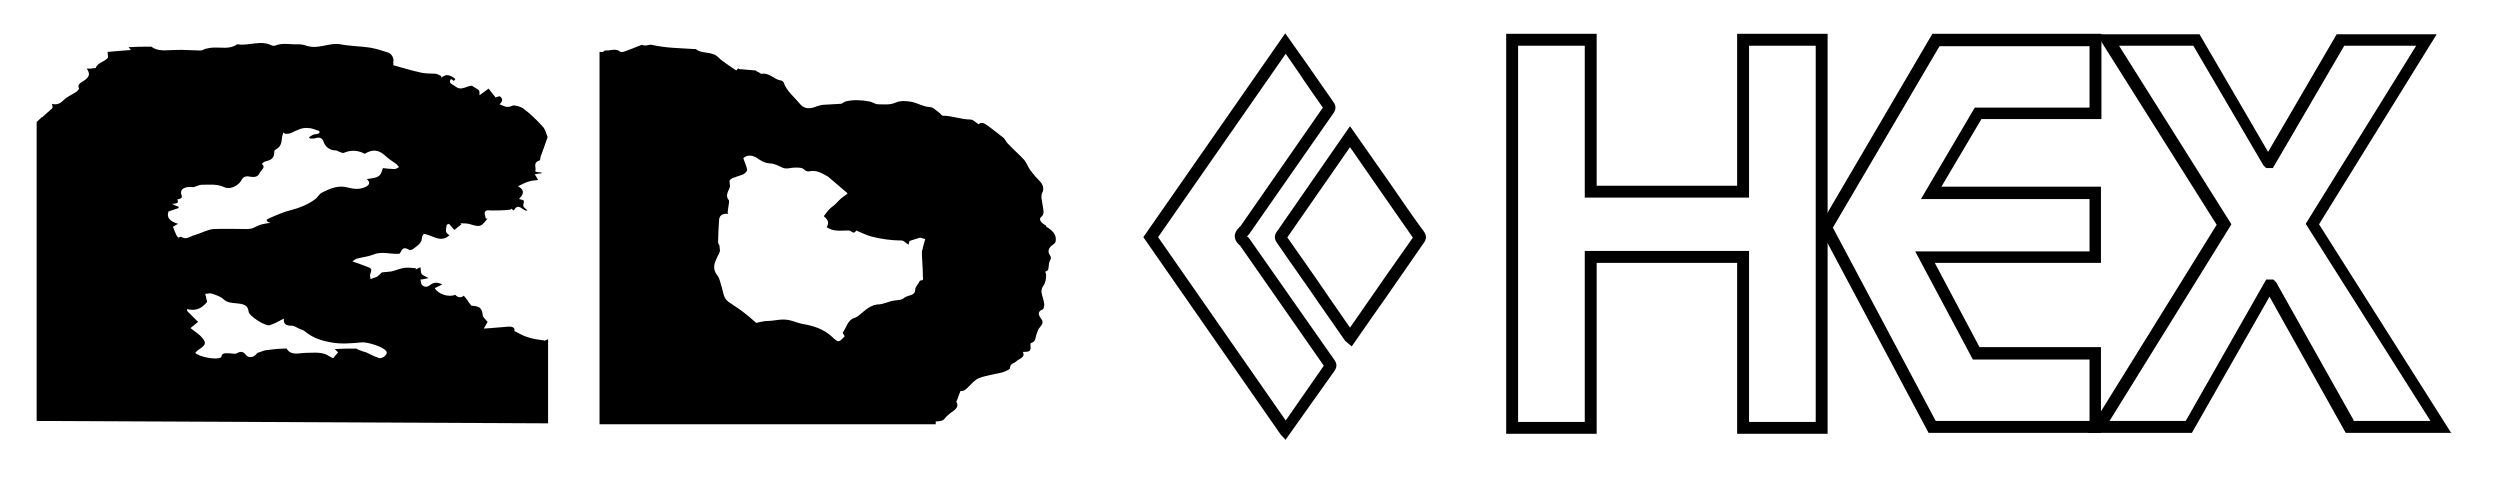
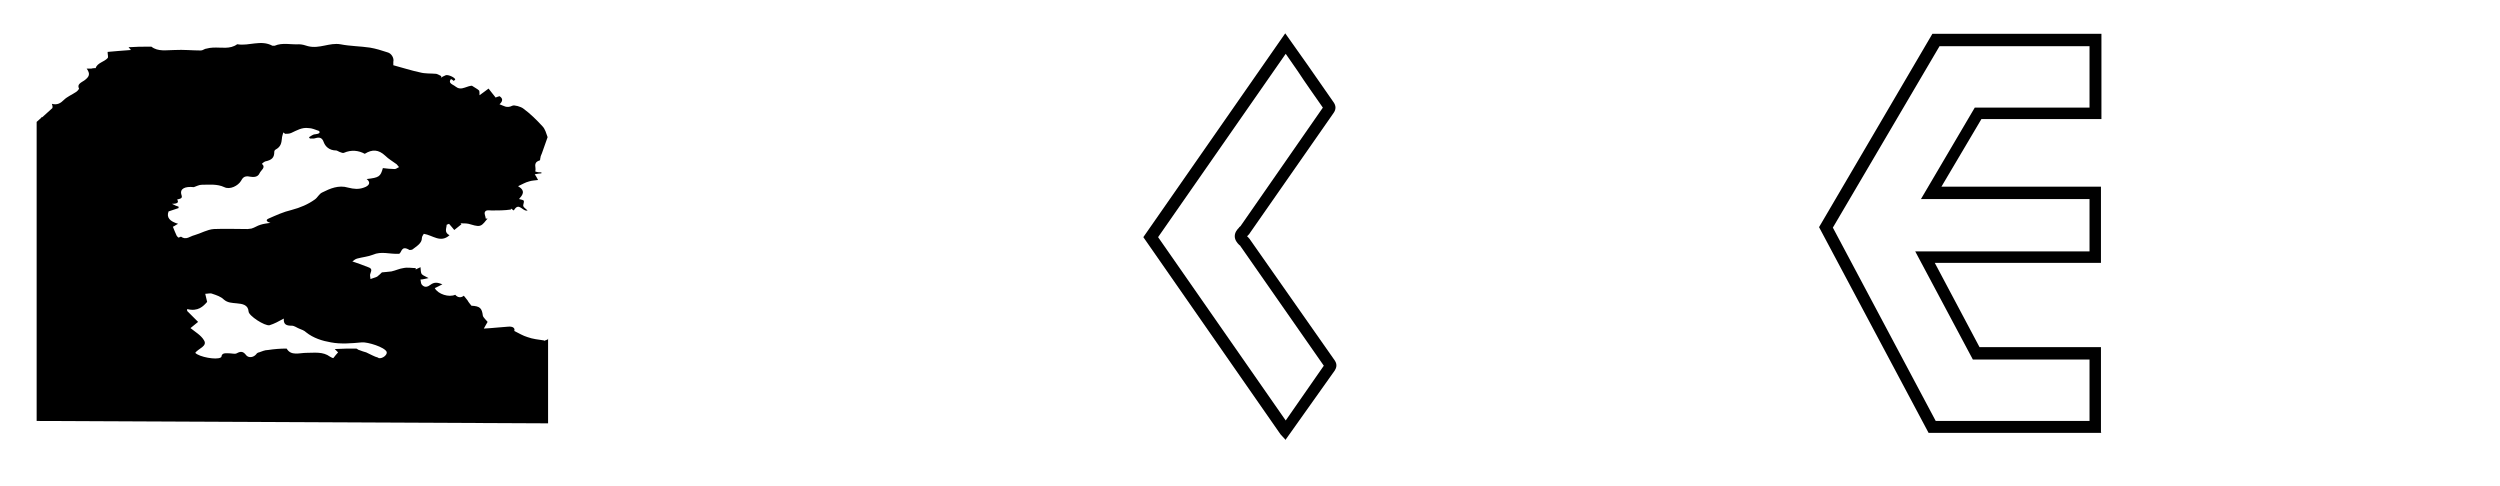
<svg xmlns="http://www.w3.org/2000/svg" viewBox="0 0 525 102" version="1.1" id="Layer_1">
-   <path d="M219.7,47.4c-1.1-.6-1.6-1.3-1.1-1.8.6-.5.6-1,.5-1.6-.1-.8-.3-1.6-.4-2.5,0-.4,0-.7.2-1.1.4-.7.1-1.7-.5-2.3-.7-.7-1.4-1.5-2-2.3-.5-.7-.8-1.6-1.3-2.2-1.1-1.2-2.4-2.3-3.5-3.5-.3-.3-.5-.8-.8-1.1-1.1-.9-2.3-1.8-3.5-2.7-.7-.5-1.3-.7-1.8-.2-.6-.4-1.2-1-1.7-1-2,0-3.8-.8-5.8-.8-.2,0-.4-.3-.6-.5-.7-.5-1.4-1.3-2.1-1.3-1.4-.1-2.5-.8-3.8-1.1-1-.2-2.4-.3-3.3.1-1.3.6-2.5.4-3.8.4-.6,0-1.2-.5-1.9-.6-1.6-.3-3.3-.4-4.9,0-.4.1-.7.5-1.1.5-1.1.1-2.3.1-3.5.2-.5,0-1,.2-1.4.3-1.7.7-2.8.6-3.8-.7-1.1-1.3-2.6-2.5-3.2-4.2,0-.2-.4-.5-.6-.5-1.5-.2-2.4-1.7-4.1-1.4-.2,0-.5-.3-.7-.4-.2,0-.4-.2-.5-.3-1.2-.1-2.4-.2-3.6-.3,0,0,0-.2,0-.2-.2.2-.4.4-.5.5-1.4-1-2.8-1.8-3.8-2.8-1.3-1.3-3.4-.6-4.7-1.7,0,0-.2,0-.3,0-3-.2-6-.2-9-.9-.5-.1-1.3.4-2,0,0,0-.3.1-.5.2-1.1.4-2.2.9-3.4,1.3-.2,0-.5,0-.6,0-.9-.8-1.9-.3-2.9-.3-.3,0-.6,0-.7.3h-.8s0,78.2,0,78.2h70.6v-.6c.6,0,1.4-.1,1.7-.4.4-.5.8-.9,1.3-1.3.8-.6,2.1-1.2,1.3-2.5,0,0,.2-.2.2-.3.2-.6.4-1.2.7-1.9.8.1,1.2-.4,1.8-1,.6-.6,1.3-1.4,2.1-1.7,1.6-.6,3.3-.8,4.9-1.2.6-.2,1.6-.6,1.6-.9,0-1,.9-1,1.3-1.4.6-.6,2-.8,1.4-2,1.6,0,1.7-.2,1.6-1.5,0-.1,0-.4.2-.4,1-.3.8-1.2,1.1-1.9.2-.5.3-1,.7-1.4.5-.6.8-1.1.2-1.8-.4-.6-.9-1.4.3-1.9.3-.1.4-.8.4-1.1-.1-.9-.5-1.8-.6-2.6,0-.4.1-.9.4-1.3.5-.6.8-2.3.4-2.9.3-.2.6-.4.6-.4.2-.8.1-1.5.4-2,.3-.5.2-.7,0-1.1-.6-.8-.3-1.6.6-2.2.3-.2.6-.5.6-.8.2-1.4-.8-2.3-2-3ZM193.8,58c0,.4.3.9-.5.9-.1,0-.3.3-.3.4-.3.5-.8,1-.8,1.5,0,1.4-1.6,1.1-2.4,1.8-.5.5-1.7.4-2.5.6-.8.2-1.7.6-2.5.7-2,0-3.1,1.3-4.4,2.3-.2.2-.5.4-.8.5-1.7.5-1.8,2.1-2.6,3.1-.1.1.2.5.4.8-1.3,1.4-1.3,1.4-2.7.1-1.7-1.6-3.9-2.3-6.3-2.7-.9-.2-1.8-.6-2.8-.8-1.6-.3-3,.2-4.4.2-.7,0-1.4.2-2.4.4-.8-.7-1.8-1.6-2.9-2.4-.9-.7-1.9-1.3-2.9-2-1.1-.8-1.1-2-1.4-3-.3-.8-.4-1.8-.9-2.5-1.5-1.8-.3-3.3.4-4.9.2-.4,0-.8,0-1.3,0-.3-.3-.5-.3-.8,0-1.5.1-3,.2-4.5,0-1,.5-1.6,1.8-1.5.1,0,.2-.1,0-.3.1-.7.2-1.4.3-2.1,0-.1,0-.3,0-.4-.8-.9-.3-1.7.1-2.6.2-.5,0-1,0-1.5,0-.2.4-.5.6-.6.8-.3,1.6-.5,2.3-.8.4-.2.8-.7.8-.9-.1-.8-.5-1.5-.8-2.5.8-.7,1.8-.7,2.9,0,.7.5,1.5,1,2.5,1.1,1,0,2,.5,2.8.9.9.4,1.7,0,2.5,0,.8,0,1.6-.1,2.2.5.2.2.5.3.8.3,1.7-.4,2.8.4,4.1,1.1l4.1,3.5c-.3.3-.6.5-.9.7-.6.4-1.1,1-1.6,1.5-.4.4-.9.7-1.3,1.1-.5.5-.8,1-1.2,1.5,1.2,1,1,1.6.6,2.3,1.4,1,3,.7,4.6.7.6,0,1.1,1,1.6,0,1.2.5,2.2,1,3.3,1.3,2,.5,4.1.8,6.2.8.5,0,.9.5,1.5.9,0-.3.2-.6.2-.8.7-.2,1.5-.5,2.2-.7l1.1.3c-.2.6-.3,1.2-.5,1.8,0,.3-.2.6-.2.9,0,1.6.2,3.2.2,4.9Z" />
  <path d="M115,71.3l-.8.3s0,0,.1-.1c-1.3-.2-2.4-.3-3.5-.7-1-.3-1.8-.8-2.8-1.3.2-.6-.3-1-1.3-.9-1.6.1-3.2.3-5.1.4.3-.6.6-1,.8-1.4-.3-.4-.9-.9-1-1.3-.2-1.6-.6-2-2.4-2.1-.3-.4-.6-.7-.8-1.1-.2-.3-.5-.6-.8-1-.6.5-1.3.4-1.8-.2-1.3.6-3.6-.1-4.3-1.4.5-.2,1-.5,1.6-.8-1-.4-1.7-.5-2.5.1-.5.4-1.2.7-1.8,0-.2-.2-.2-.6-.3-1.1.5,0,1.1-.2,1.7-.3-.5-.3-1.1-.5-1.4-.8-.3-.4-.2-.9-.3-1.5-.3.2-.7.3-1,.5v-.3c-.8,0-1.7-.2-2.6,0-.8.1-1.6.5-2.5.7-.6.1-1.2.1-2,.2-.2.2-.6.6-1,.9-.4.2-.9.3-1.4.5,0-.4-.2-.8,0-1.2.2-.6.4-1-.5-1.3-1-.4-2.1-.8-3.3-1.2.3-.2.6-.5,1-.6,1.1-.3,2.3-.4,3.3-.8,1.8-.8,3.5-.1,5.5-.2.6-.2.4-1.9,2.2-.8,0,0,.4,0,.6-.1.9-.7,2-1.3,2-2.4,0-.3.2-.6.4-.9,1.9.3,3.5,2,5.4.3-1.2-.6-.6-1.5-.6-2.2,0,0,.5-.2.5-.2.5.6.8.9,1.1,1.3.5-.4,1-.8,1.5-1.2,0,0-.1-.1-.2-.2.6,0,1.2,0,1.7.1.8.2,1.8.6,2.4.4.7-.2,1.1-1,1.6-1.5-.1,0-.2,0-.4,0,0-.4-.3-.9-.2-1.3.2-.6.9-.4,1.5-.4,1.3,0,2.7,0,4-.2,0,0,0-.2,0-.2.2.1.4.3.6.4,1.1-1.9,1.8.3,2.9,0-.4-.4-.8-.6-.9-.9-.1-.3.2-.8.1-1.1,0-.2-.6-.3-1-.4.7-.8,1.5-1.7-.2-2.7.9-.4,1.5-.8,2.3-1,.6-.2,1.2-.2,1.9-.3-.3-.6-.5-.9-.7-1.2.6-.1,1-.2,1.4-.2,0,0,0-.1,0-.2-.4,0-.8,0-1.3-.2.3-.8-.6-1.8.9-2.3.2,0,.1-.4.2-.6,0-.3.2-.6.3-.9.4-1.1.8-2.3,1.2-3.4,0,0,0,0,0,0-.3-.8-.5-1.7-1.1-2.3-1.2-1.3-2.5-2.6-4-3.7-.5-.4-1.9-.8-2.3-.6-1.2.6-1.8,0-2.7-.3q1.1-1,0-1.7c-.3.1-.7.2-.8.3-.6-.7-1-1.3-1.5-1.9-.7.5-1.3,1-1.9,1.4,0-.5,0-.9-.1-1-.3-.3-.9-.6-1.5-1-.3,0-1,.2-1.5.4-.8.3-1.4.2-1.9-.2-.6-.5-1.7-.7-1-1.6.2.1.4.2.6.4,0-.1.3-.2.3-.3,0-.4-1.5-1.1-2-.9-.4.2-.7.3-1,.5,0-.1,0-.2.1-.3-.4-.2-.7-.4-1.1-.5-1.1-.1-2.3,0-3.4-.3-1.9-.4-3.7-1-5.6-1.5,0-.2,0-.5,0-.7.2-.8-.4-1.8-1.2-2-1.2-.4-2.5-.8-3.7-1-2-.3-4.2-.3-6.2-.7-2.3-.4-4.4,1-6.8.4-.6-.2-1.3-.4-1.9-.4-1.7.1-3.5-.4-5.1.3-.1,0-.4,0-.5,0-2.4-1.3-4.9.1-7.3-.3,0,0,0,0-.1,0-1.5,1.1-3.3.6-5.1.7-.4,0-.9.1-1.3.2-.4,0-.8.4-1.2.4-1.8,0-3.7-.2-5.5-.1-1.7,0-3.5.4-4.9-.7-.1,0-.5,0-.8,0-1.2,0-2.4,0-3.6.1-.1,0-.2,0-.4,0,.2.2.3.4.5.6-1.8.1-3.5.3-4.9.4,0,.6.2,1.1,0,1.3-.7.8-2.2,1-2.5,2.1,0,0-.6,0-.9.1-.3,0-.6,0-1,0,.8,1.1.6,1.7-.5,2.5-.6.4-1.6.8-1.1,1.7,0,.1-.3.5-.6.7-.9.6-1.9,1-2.6,1.7-.7.7-1.4,1.1-2.5.8.1.3.2.6.1.9l-2.1,1.9c0,0-.2,0-.3.1,0,0,0,0,.1,0l-1,.9v62.8l107.4.5v-17.8ZM37.5,49.9c-.2-.1-.3-.3-.4-.4-.3-.6-.5-1.2-.8-1.9.2,0,.5-.3,1.1-.6-1.7-.5-2.5-1.3-2-2.6.7-.2,1.4-.5,2.1-.7,0,0,0-.2,0-.3-.4-.1-.8-.3-1.4-.6,1.2,0,1.5-.3,1.1-.9.7-.2,1.2-.2.9-1-.4-1.3.8-1.8,2.6-1.6.6-.2,1.1-.5,1.7-.5,1.6,0,3.2-.2,4.7.5,1.2.6,2.9-.3,3.5-1.3.3-.5.6-1.2,1.9-.9.6.1,1.6.2,2-.7.3-.7,1.4-1.2.5-2,0,0,.4-.4.7-.5,1.4-.3,1.9-.8,1.9-2,0-.2.1-.4.3-.5,1.1-.6,1.2-1.4,1.3-2.3,0-.4.2-.9.3-1.3.1.1.2.2.4.3.4,0,.9,0,1.3-.2,1.1-.5,2.2-1.2,3.6-1,.7,0,1.3.3,2.2.6.3.4,0,.6-.8.7-.5,0-.9.4-1.3.6,0,.1.1.2.2.3.3,0,.6,0,.8,0,1-.3,1.7-.4,2.1.8.3.8,1.1,1.7,2.6,1.7.2,0,.4.2.7.3.3.1.7.3.9.2,1.6-.7,3.1-.5,4.4.2,1.6-1,2.9-.9,4.3.4.7.7,1.6,1.2,2.4,1.8.2.2.3.4.5.6-.3.1-.6.4-.9.4-.8,0-1.7-.1-2.5-.2-.5,1.8-.8,2-3.4,2.3.9.7.6,1.4-.6,1.8-1.1.4-2.1.3-3.3,0-2-.6-3.8.2-5.4,1-.7.3-1,1.1-1.6,1.5-1.4,1-3,1.7-4.9,2.2-1.7.4-3.2,1.1-4.8,1.8-.7.3-.4.7.4.9-.7.1-1.5.2-2.1.4-.7.2-1.2.6-1.9.8-.2,0-.6.1-.8.1-2.4,0-4.7-.1-7.1,0-1.4.1-2.7.9-4.1,1.3-.9.2-1.7,1.1-2.8.3ZM79.4,75.1c-.8-.2-1.6-.7-2.5-1.1-.4-.1-1-.3-1.5-.5-.2,0-.4-.3-.6-.3-1.4,0-2.9,0-4.5.1.3.3.5.5.7.7-.3.3-.6.7-1,1.2-.2,0-.5-.2-.7-.3-1.5-1.1-3.2-.8-5-.8-1.4,0-3.2.7-4.1-.9-1.3,0-2.6.1-3.9.3-.7,0-1.3.3-1.9.5-.2,0-.5.2-.6.4-.6.7-1.6.8-2.1.2-.6-.8-1.1-.9-2-.4-.4.2-1,0-1.5,0-.7,0-1.6-.2-1.7.7,0,0,0,.1-.2.2-.9.5-4.4-.1-5.3-1,.6-.9,2.7-1.4,1.8-2.7-.6-1-1.8-1.7-2.8-2.5.5-.4,1.2-1,1.6-1.3-.9-.9-1.6-1.6-2.3-2.3,0-.1,0-.3,0-.4,2.3.6,3.4-.6,4.2-1.5-.2-.8-.3-1.3-.4-1.7.5,0,1.1-.2,1.5,0,.9.3,1.8.6,2.4,1.2.8.7,1.7.7,2.7.8,1.2.1,2.4.3,2.5,1.7,0,.9,3.4,3.1,4.4,2.9,1-.3,1.9-.8,3-1.4-.1,1.3.6,1.5,1.7,1.5.5,0,1,.4,1.5.6.5.2,1.1.4,1.5.8,1.5,1.2,3.4,1.8,5.2,2.1,2.1.4,4.3.2,6.5,0,1.2-.1,4.8,1,5.2,2,.2.6-.9,1.5-1.7,1.3Z" />
  <g>
    <g>
-       <path d="M383.8,91.1h-19v-35.9h-29.5v35.9h-19V7.1h19v31.9h29.5V7.1h19v84ZM367.3,88.6h14V9.6h-14v31.9h-34.5V9.6h-14v79h14v-35.9h34.5v35.9Z" />
      <path d="M441.3,90.9h-36.3l-23-43.2,23.8-40.6h35.5v17.9h-25.2l-8.4,14.2h33.5v16h-34.9l9.4,17.7h25.5v17.9ZM406.5,88.4h32.3v-12.9h-24.5l-12.1-22.7h36.6v-11h-35.4l11.3-19.2h24.1v-12.9h-31.5l-22.4,38.1,21.6,40.6Z" />
-       <path d="M514.9,90.9h-22.3l-16-28.6-16.3,28.6h-21.9l27.1-43.7-25.2-40h21.6l14.4,24.7,14.4-24.7h21l-24.7,39.9,27.8,43.9ZM494.1,88.4h16.3l-26.2-41.4,23.2-37.4h-15.1l-15,25.7h-1.4l-.6-.6-14.7-25.1h-15.6l23.6,37.5-25.6,41.3h16l16.9-29.7h1.5l.6.6,16.3,29Z" />
    </g>
    <g>
      <path d="M270,92.4l-1.1-1.2-28.8-41.4,29.8-42.8,4.6,6.5c1.8,2.6,3.7,5.3,5.5,7.9.6.8.6,1.6,0,2.4l-17.5,25.1c-.1.2-.2.3-.4.5,0,0-.1.1-.2.2,0,0,.1.2.2.2.1.2.3.3.4.5l17.8,25.4c.6.9.3,1.6,0,2.1l-10.3,14.5ZM243.2,49.8l26.8,38.5,8-11.5-17.5-25.1c0-.1-.2-.2-.3-.3-.4-.4-.9-1-.9-1.8s.5-1.4.9-1.8c0-.1.2-.2.3-.3l17.3-24.9c-1.8-2.6-3.6-5.1-5.3-7.7l-2.5-3.6-26.8,38.5Z" />
-       <path d="M283.8,72.7l-1.3-1.1-5.3-7.6c-3-4.4-6.1-8.7-9.1-13.1-.5-.7-.5-1.5,0-2.2l15.4-22.2,8.2,11.7c2.4,3.5,4.8,7,7.3,10.4.6.8.6,1.6,0,2.4-3.7,5.3-7.3,10.6-11,15.8l-4.1,5.9ZM270.3,49.8c3,4.3,6,8.5,8.9,12.8l4.3,6.2,2.3-3.3c3.6-5.2,7.2-10.4,10.9-15.6-2.4-3.4-4.7-6.8-7.1-10.2l-6.1-8.8-13.2,19Z" />
    </g>
  </g>
</svg>